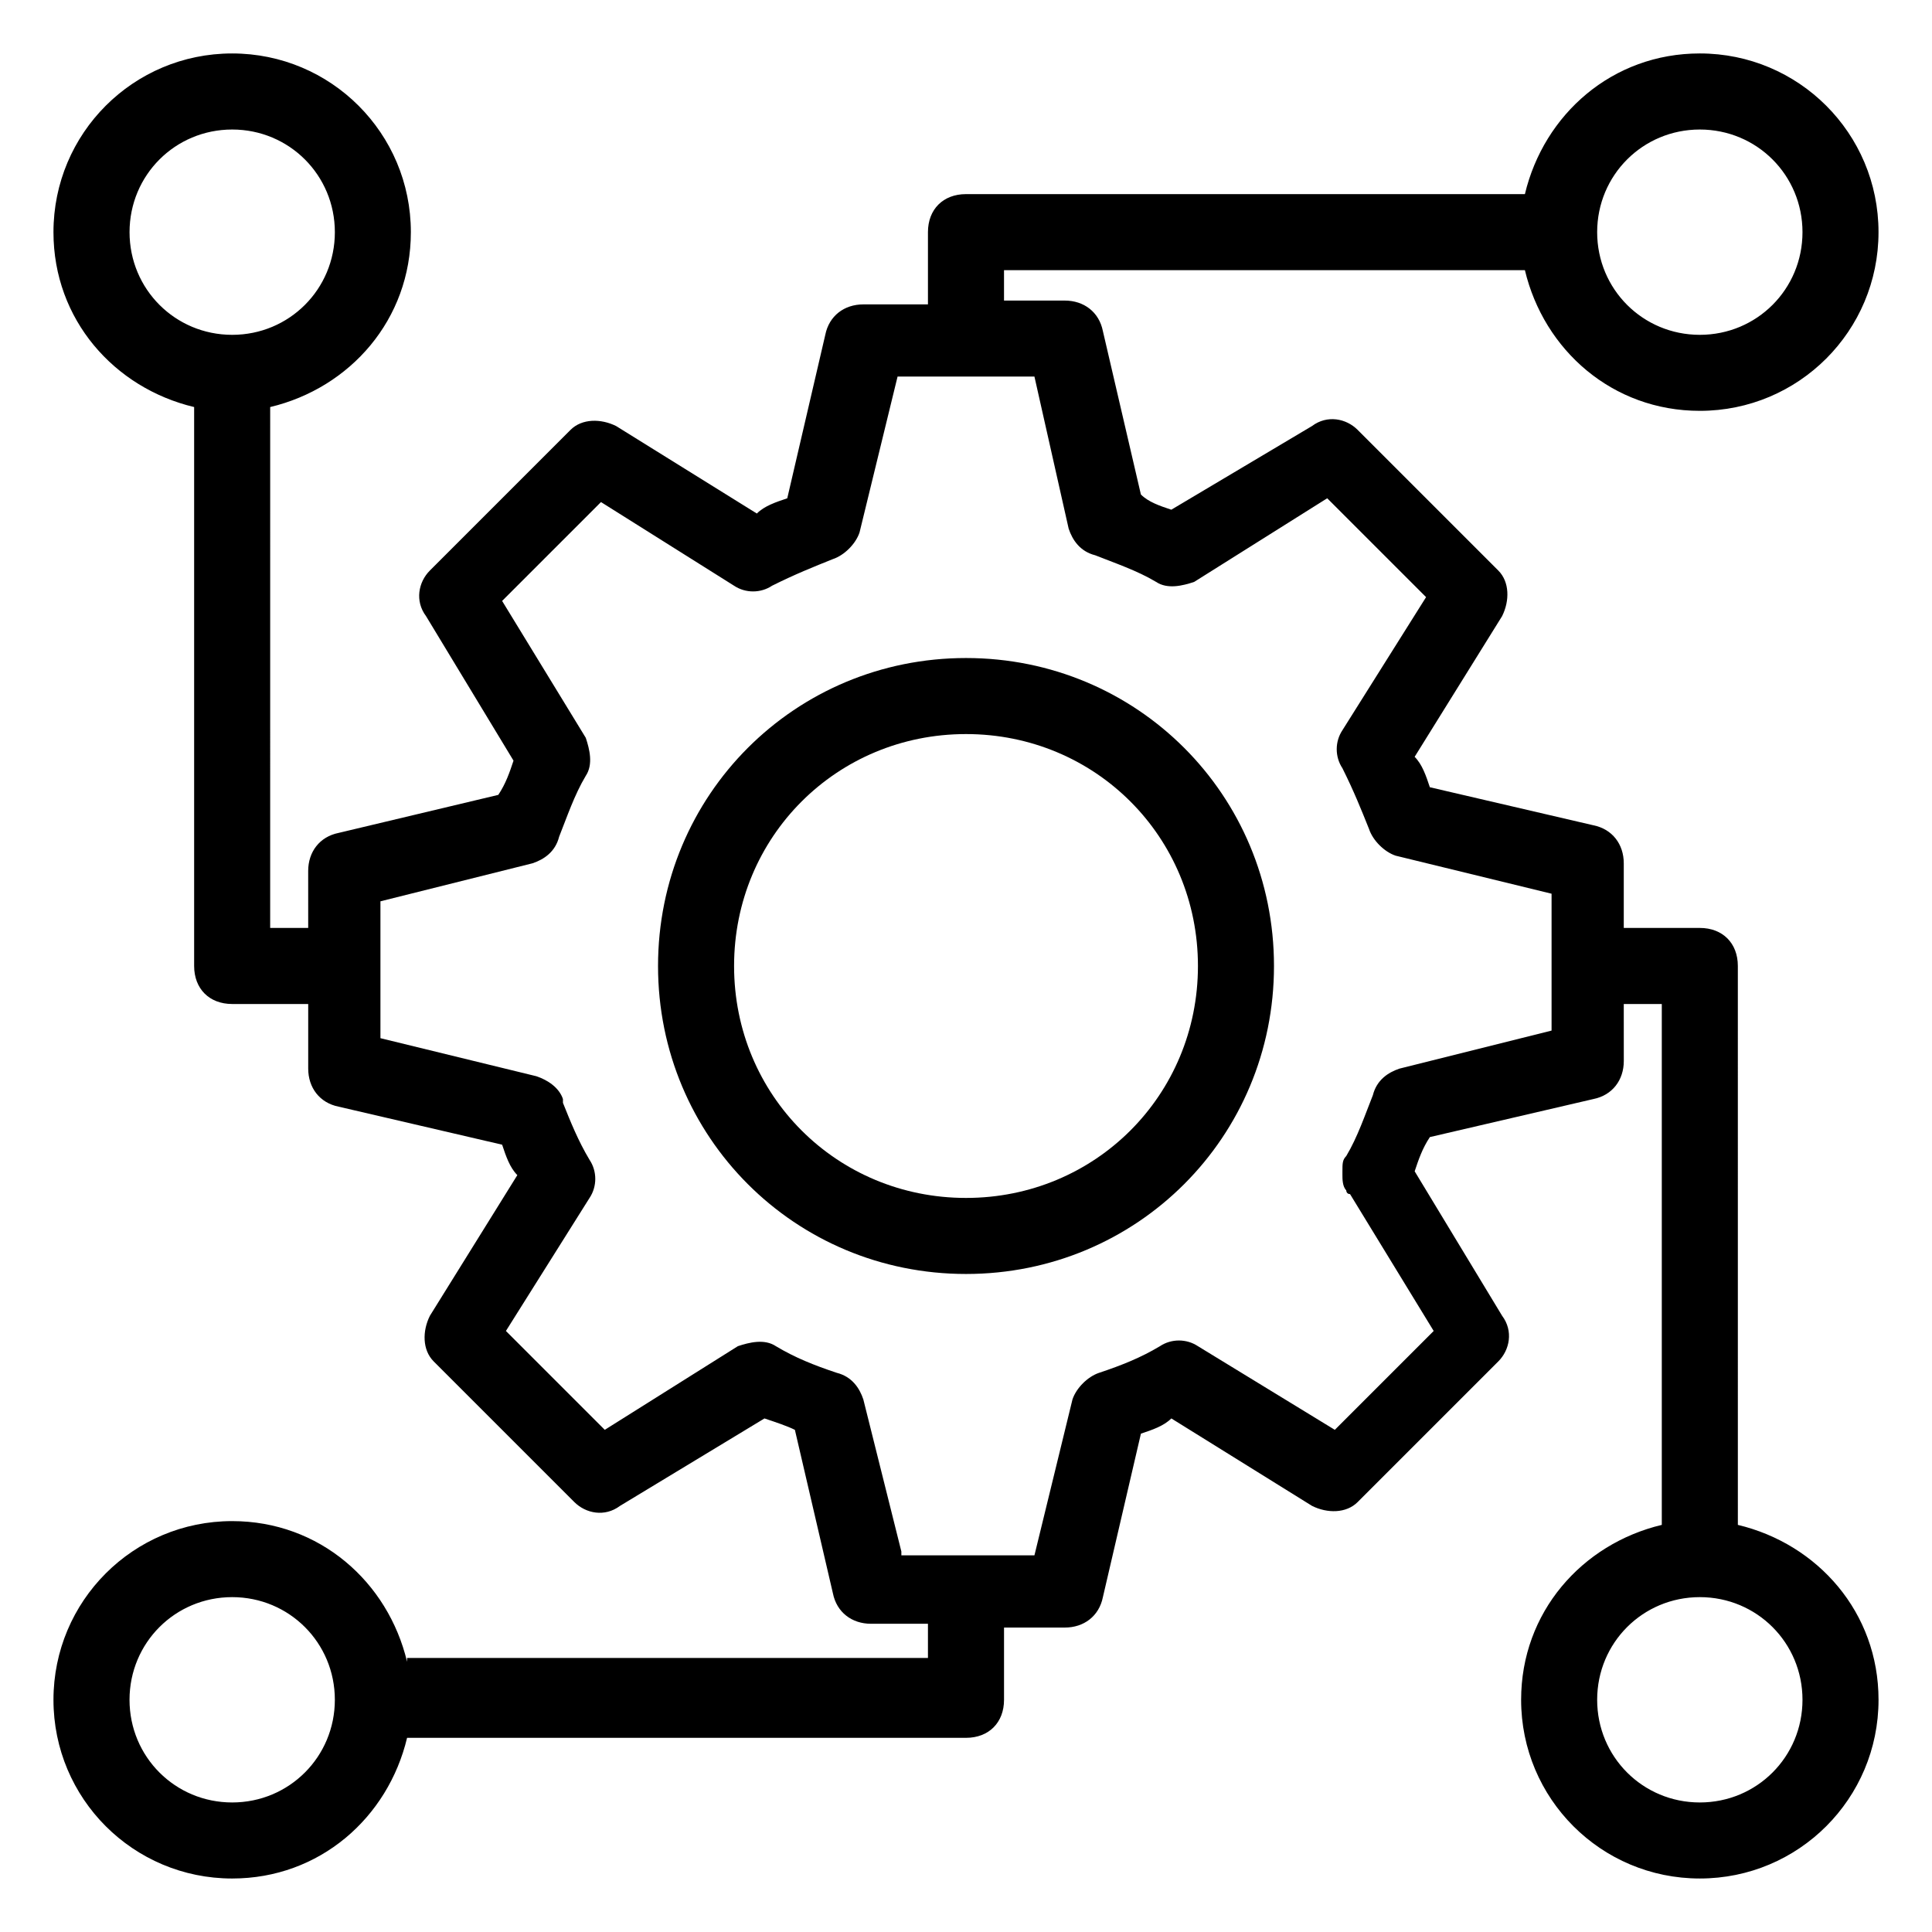
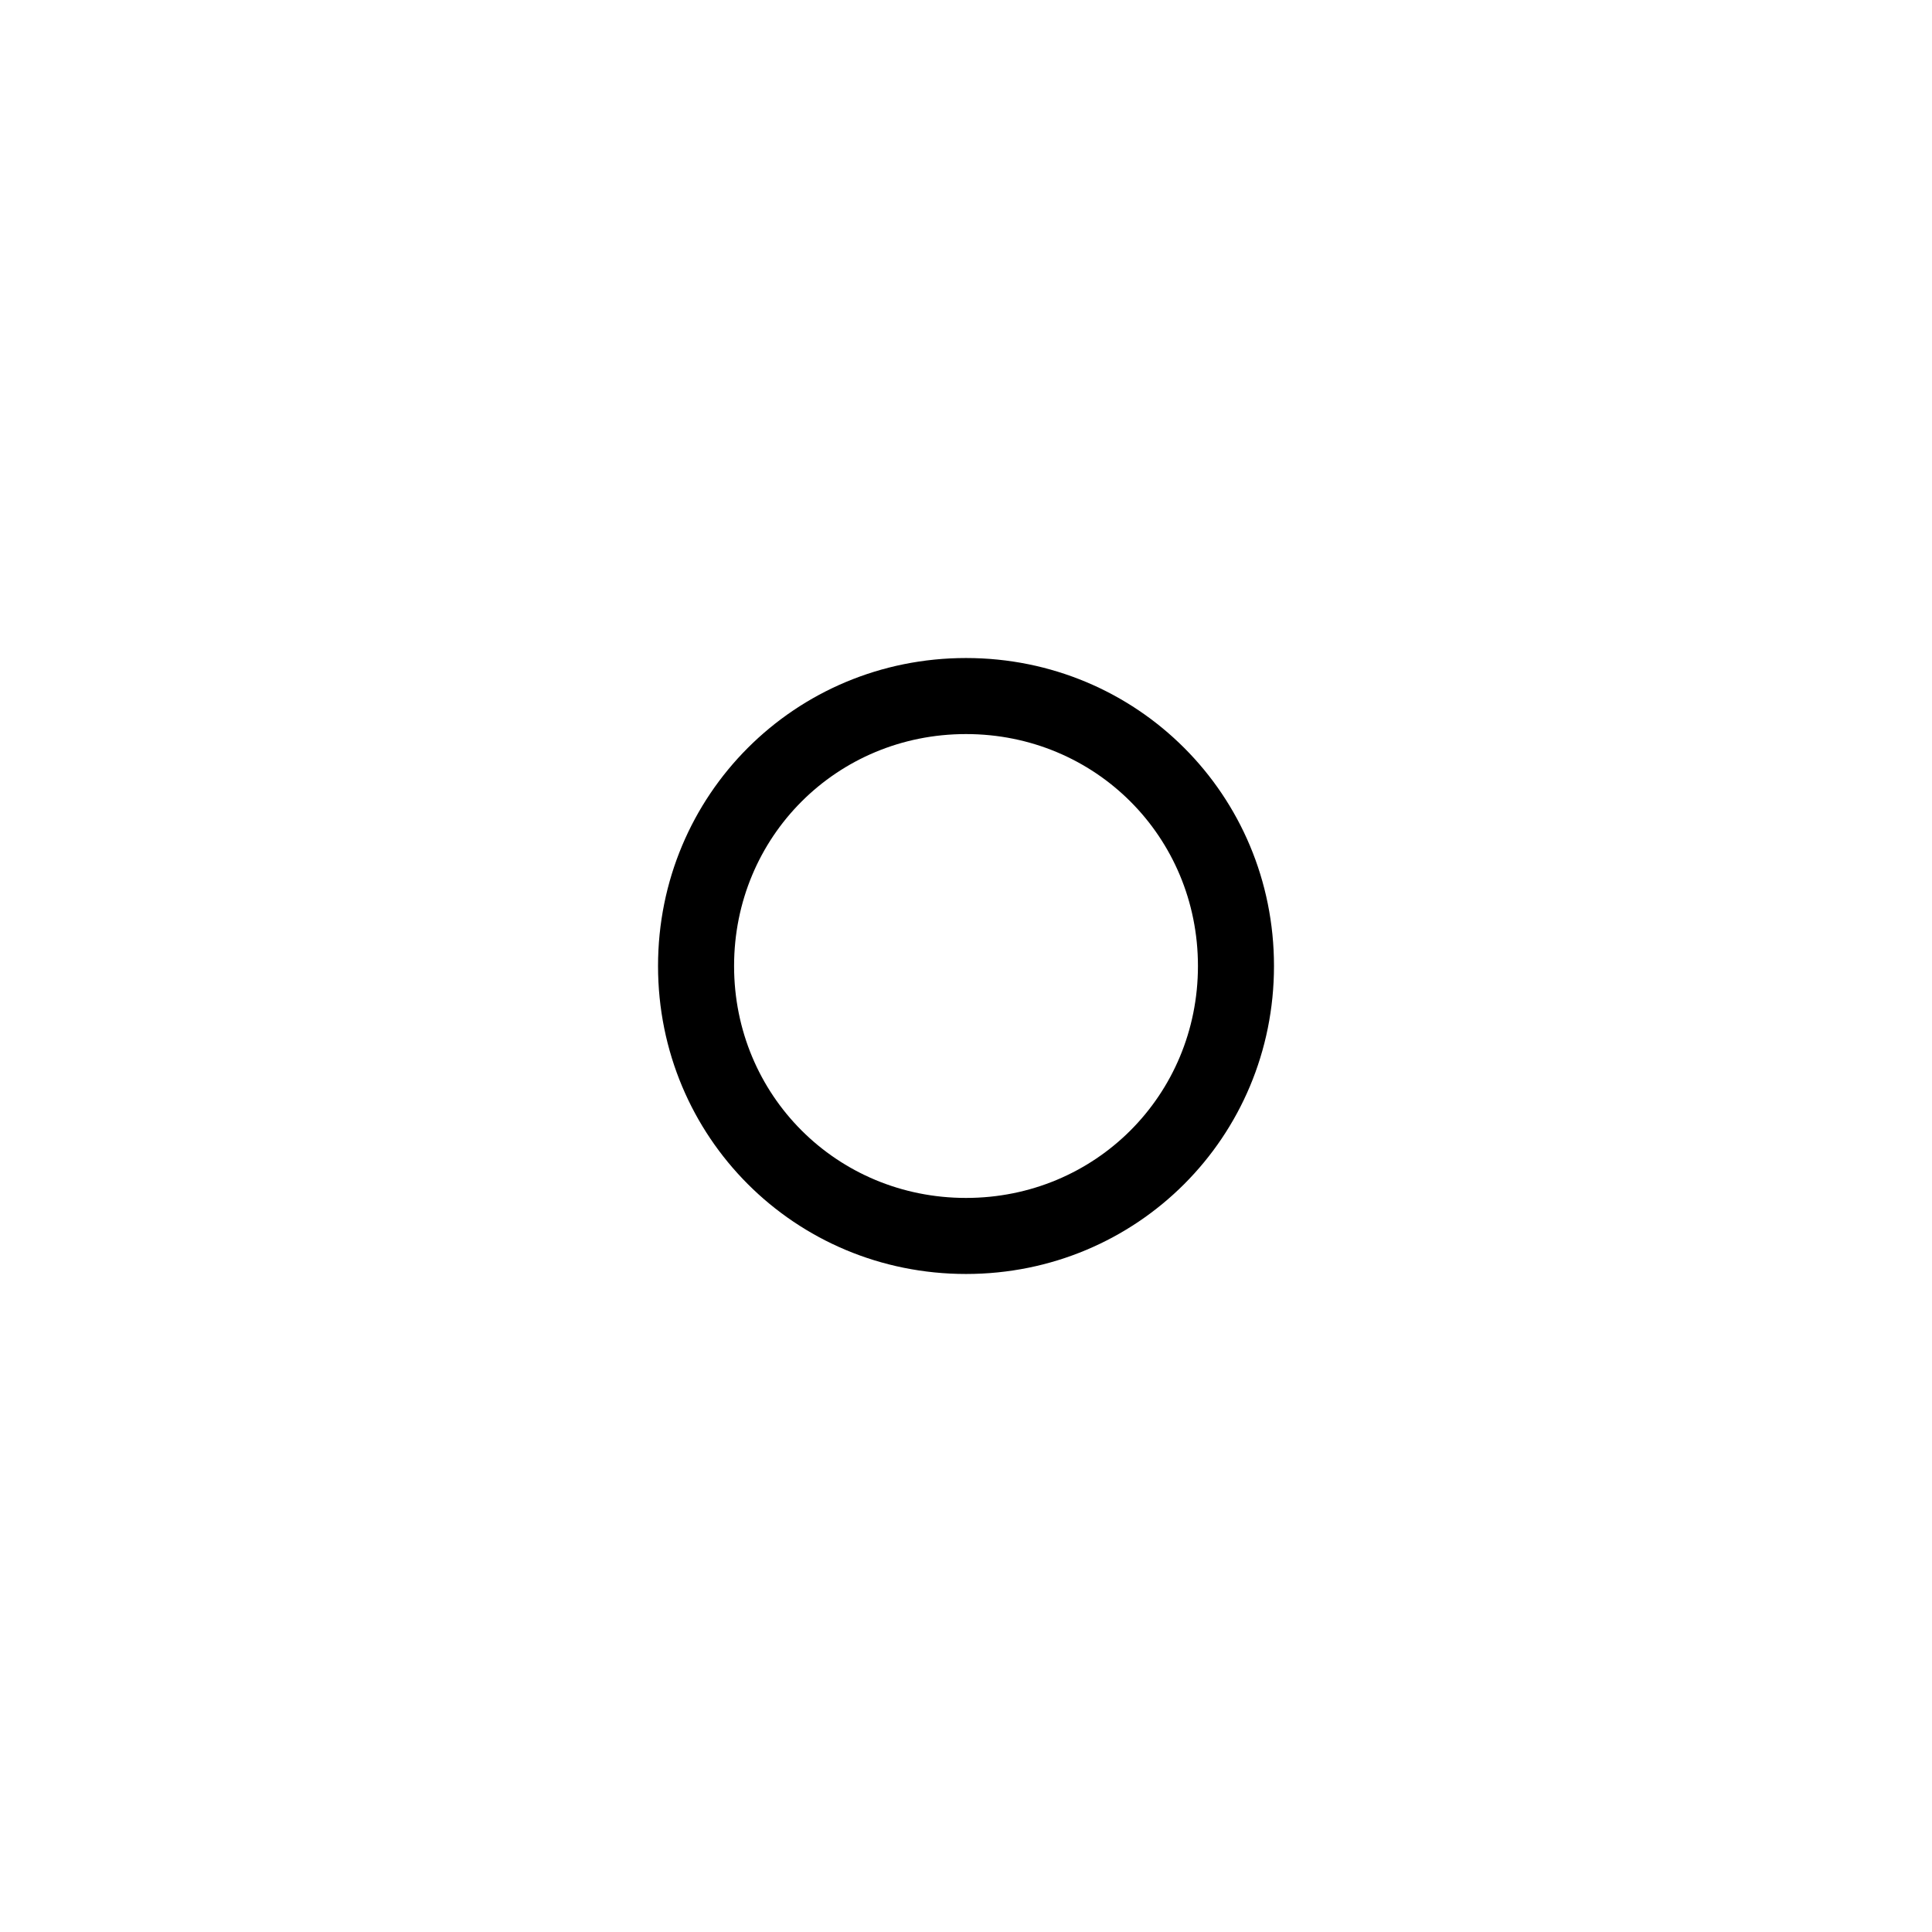
<svg xmlns="http://www.w3.org/2000/svg" fill="#000000" width="800px" height="800px" version="1.1" viewBox="144 144 512 512">
  <g>
    <path d="m481.62 400c0-45.344-36.273-81.617-81.617-81.617s-81.617 36.273-81.617 81.617 36.273 81.617 81.617 81.617c45.34 0 81.617-36.277 81.617-81.617zm-81.617 61.465c-34.258 0-61.465-27.207-61.465-61.465s27.207-61.465 61.465-61.465 61.465 27.207 61.465 61.465-27.207 61.465-61.465 61.465z" />
-     <path d="m251.88 584.39c-5.039-21.16-23.176-37.281-46.352-37.281-26.199 0-47.359 21.16-47.359 47.359 0.004 26.195 21.16 47.355 47.359 47.355 23.176 0 41.312-16.121 46.352-37.281h148.12c6.047 0 10.078-4.031 10.078-10.078v-19.145h16.121c5.039 0 9.07-3.023 10.078-8.062l10.078-43.328c3.023-1.008 6.047-2.016 8.062-4.031l37.281 23.176c4.031 2.016 9.07 2.016 12.09-1.008l37.281-37.281c3.023-3.023 4.031-8.062 1.008-12.09l-23.176-38.289c1.008-3.023 2.016-6.047 4.031-9.07l43.328-10.078c5.039-1.008 8.062-5.039 8.062-10.078l-0.008-15.109h10.078v138.04c-21.16 5.039-37.281 23.176-37.281 46.352 0 26.199 21.16 47.359 47.359 47.359 26.199 0 47.359-21.16 47.359-47.359 0-23.176-16.121-41.312-37.281-46.352l-0.004-148.12c0-6.047-4.031-10.078-10.078-10.078h-20.152v-17.129c0-5.039-3.023-9.07-8.062-10.078l-43.328-10.078c-1.008-3.023-2.016-6.047-4.031-8.062l23.176-37.281c2.016-4.031 2.016-9.07-1.008-12.09l-37.281-37.281c-3.023-3.023-8.062-4.031-12.09-1.008l-37.281 22.172c-3.023-1.008-6.047-2.016-8.062-4.031l-10.078-43.328c-1.008-5.039-5.039-8.062-10.078-8.062h-16.117v-8.059h138.04c5.039 21.16 23.176 37.281 46.352 37.281 26.199 0 47.359-21.16 47.359-47.359 0-26.199-21.16-47.355-47.359-47.355-23.176 0-41.312 16.121-46.352 37.281h-148.12c-6.047 0-10.078 4.031-10.078 10.078v19.145h-17.129c-5.039 0-9.07 3.023-10.078 8.062l-10.078 43.328c-3.023 1.008-6.047 2.016-8.062 4.031l-37.281-23.176c-4.031-2.016-9.07-2.016-12.09 1.008l-37.281 37.281c-3.023 3.023-4.031 8.062-1.008 12.09l23.176 38.289c-1.008 3.023-2.016 6.047-4.031 9.07l-42.32 10.078c-5.039 1.008-8.062 5.039-8.062 10.078l0.004 15.105h-10.078l0.004-138.04c21.16-5.039 37.281-23.176 37.281-46.352 0-26.199-21.16-47.355-47.359-47.355-26.199 0-47.355 21.156-47.355 47.355 0 23.176 16.121 41.312 37.281 46.352v148.12c0 6.047 4.031 10.078 10.078 10.078h20.152v17.129c0 5.039 3.023 9.07 8.062 10.078l43.328 10.078c1.008 3.023 2.016 6.047 4.031 8.062l-23.176 37.281c-2.016 4.031-2.016 9.07 1.008 12.09l37.281 37.281c3.023 3.023 8.062 4.031 12.09 1.008l38.289-23.176c3.023 1.008 6.047 2.016 8.062 3.023l10.078 43.328c1.008 5.039 5.039 8.062 10.078 8.062l15.105-0.008v9.07h-138.04zm-46.352 37.281c-15.113 0-27.203-12.094-27.203-27.207s12.09-27.207 27.207-27.207c15.113 0 27.207 12.09 27.207 27.207-0.004 15.113-12.098 27.207-27.211 27.207zm416.15-27.207c0 15.113-12.09 27.207-27.207 27.207-15.113 0-27.207-12.09-27.207-27.207 0-15.113 12.09-27.207 27.207-27.207 15.113 0 27.207 12.094 27.207 27.207zm-27.207-416.14c15.113 0 27.207 12.09 27.207 27.203 0 15.113-12.09 27.207-27.207 27.207-15.113 0-27.207-12.09-27.207-27.207 0-15.113 12.094-27.203 27.207-27.203zm-416.14 27.203c0-15.113 12.09-27.203 27.203-27.203 15.113 0 27.207 12.09 27.207 27.207 0 15.109-12.094 27.203-27.207 27.203-15.113 0-27.203-12.094-27.203-27.207zm204.54 349.64-10.078-40.305c-1.008-3.023-3.023-6.047-7.055-7.055-6.047-2.016-11.082-4.031-16.121-7.055-3.023-2.016-7.055-1.008-10.078 0l-35.266 22.168-26.199-26.199 22.168-35.266c2.016-3.023 2.016-7.055 0-10.078-3.023-5.039-5.039-10.078-7.055-15.113v-1.008c-1.008-3.023-4.031-5.039-7.055-6.047l-41.312-10.078v-36.273l40.305-10.078c3.023-1.008 6.047-3.023 7.055-7.055 2.016-5.039 4.031-11.082 7.055-16.121 2.016-3.023 1.008-7.055 0-10.078l-22.168-36.273 26.199-26.199 35.266 22.168c3.023 2.016 7.055 2.016 10.078 0 6.047-3.023 11.082-5.039 16.121-7.055 3.023-1.008 6.047-4.031 7.055-7.055l10.078-41.312h36.273l9.07 40.305c1.008 3.023 3.023 6.047 7.055 7.055 5.039 2.016 11.082 4.031 16.121 7.055 3.023 2.016 7.055 1.008 10.078 0l35.266-22.168 26.199 26.199-22.168 35.266c-2.016 3.023-2.016 7.055 0 10.078 3.023 6.047 5.039 11.082 7.055 16.121 1.008 3.023 4.031 6.047 7.055 7.055l41.312 10.078v36.273l-40.305 10.078c-3.023 1.008-6.047 3.023-7.055 7.055-2.016 5.039-4.031 11.082-7.055 16.121-1.008 1.008-1.008 2.016-1.008 4.031v1.008c0 1.008 0 3.023 1.008 4.031 0 0 0 1.008 1.008 1.008l22.168 36.273-26.199 26.199-36.273-22.164c-3.023-2.016-7.055-2.016-10.078 0-5.039 3.023-10.078 5.039-16.121 7.055-3.023 1.008-6.047 4.031-7.055 7.055l-10.078 41.312-35.266-0.004z" />
  </g>
</svg>